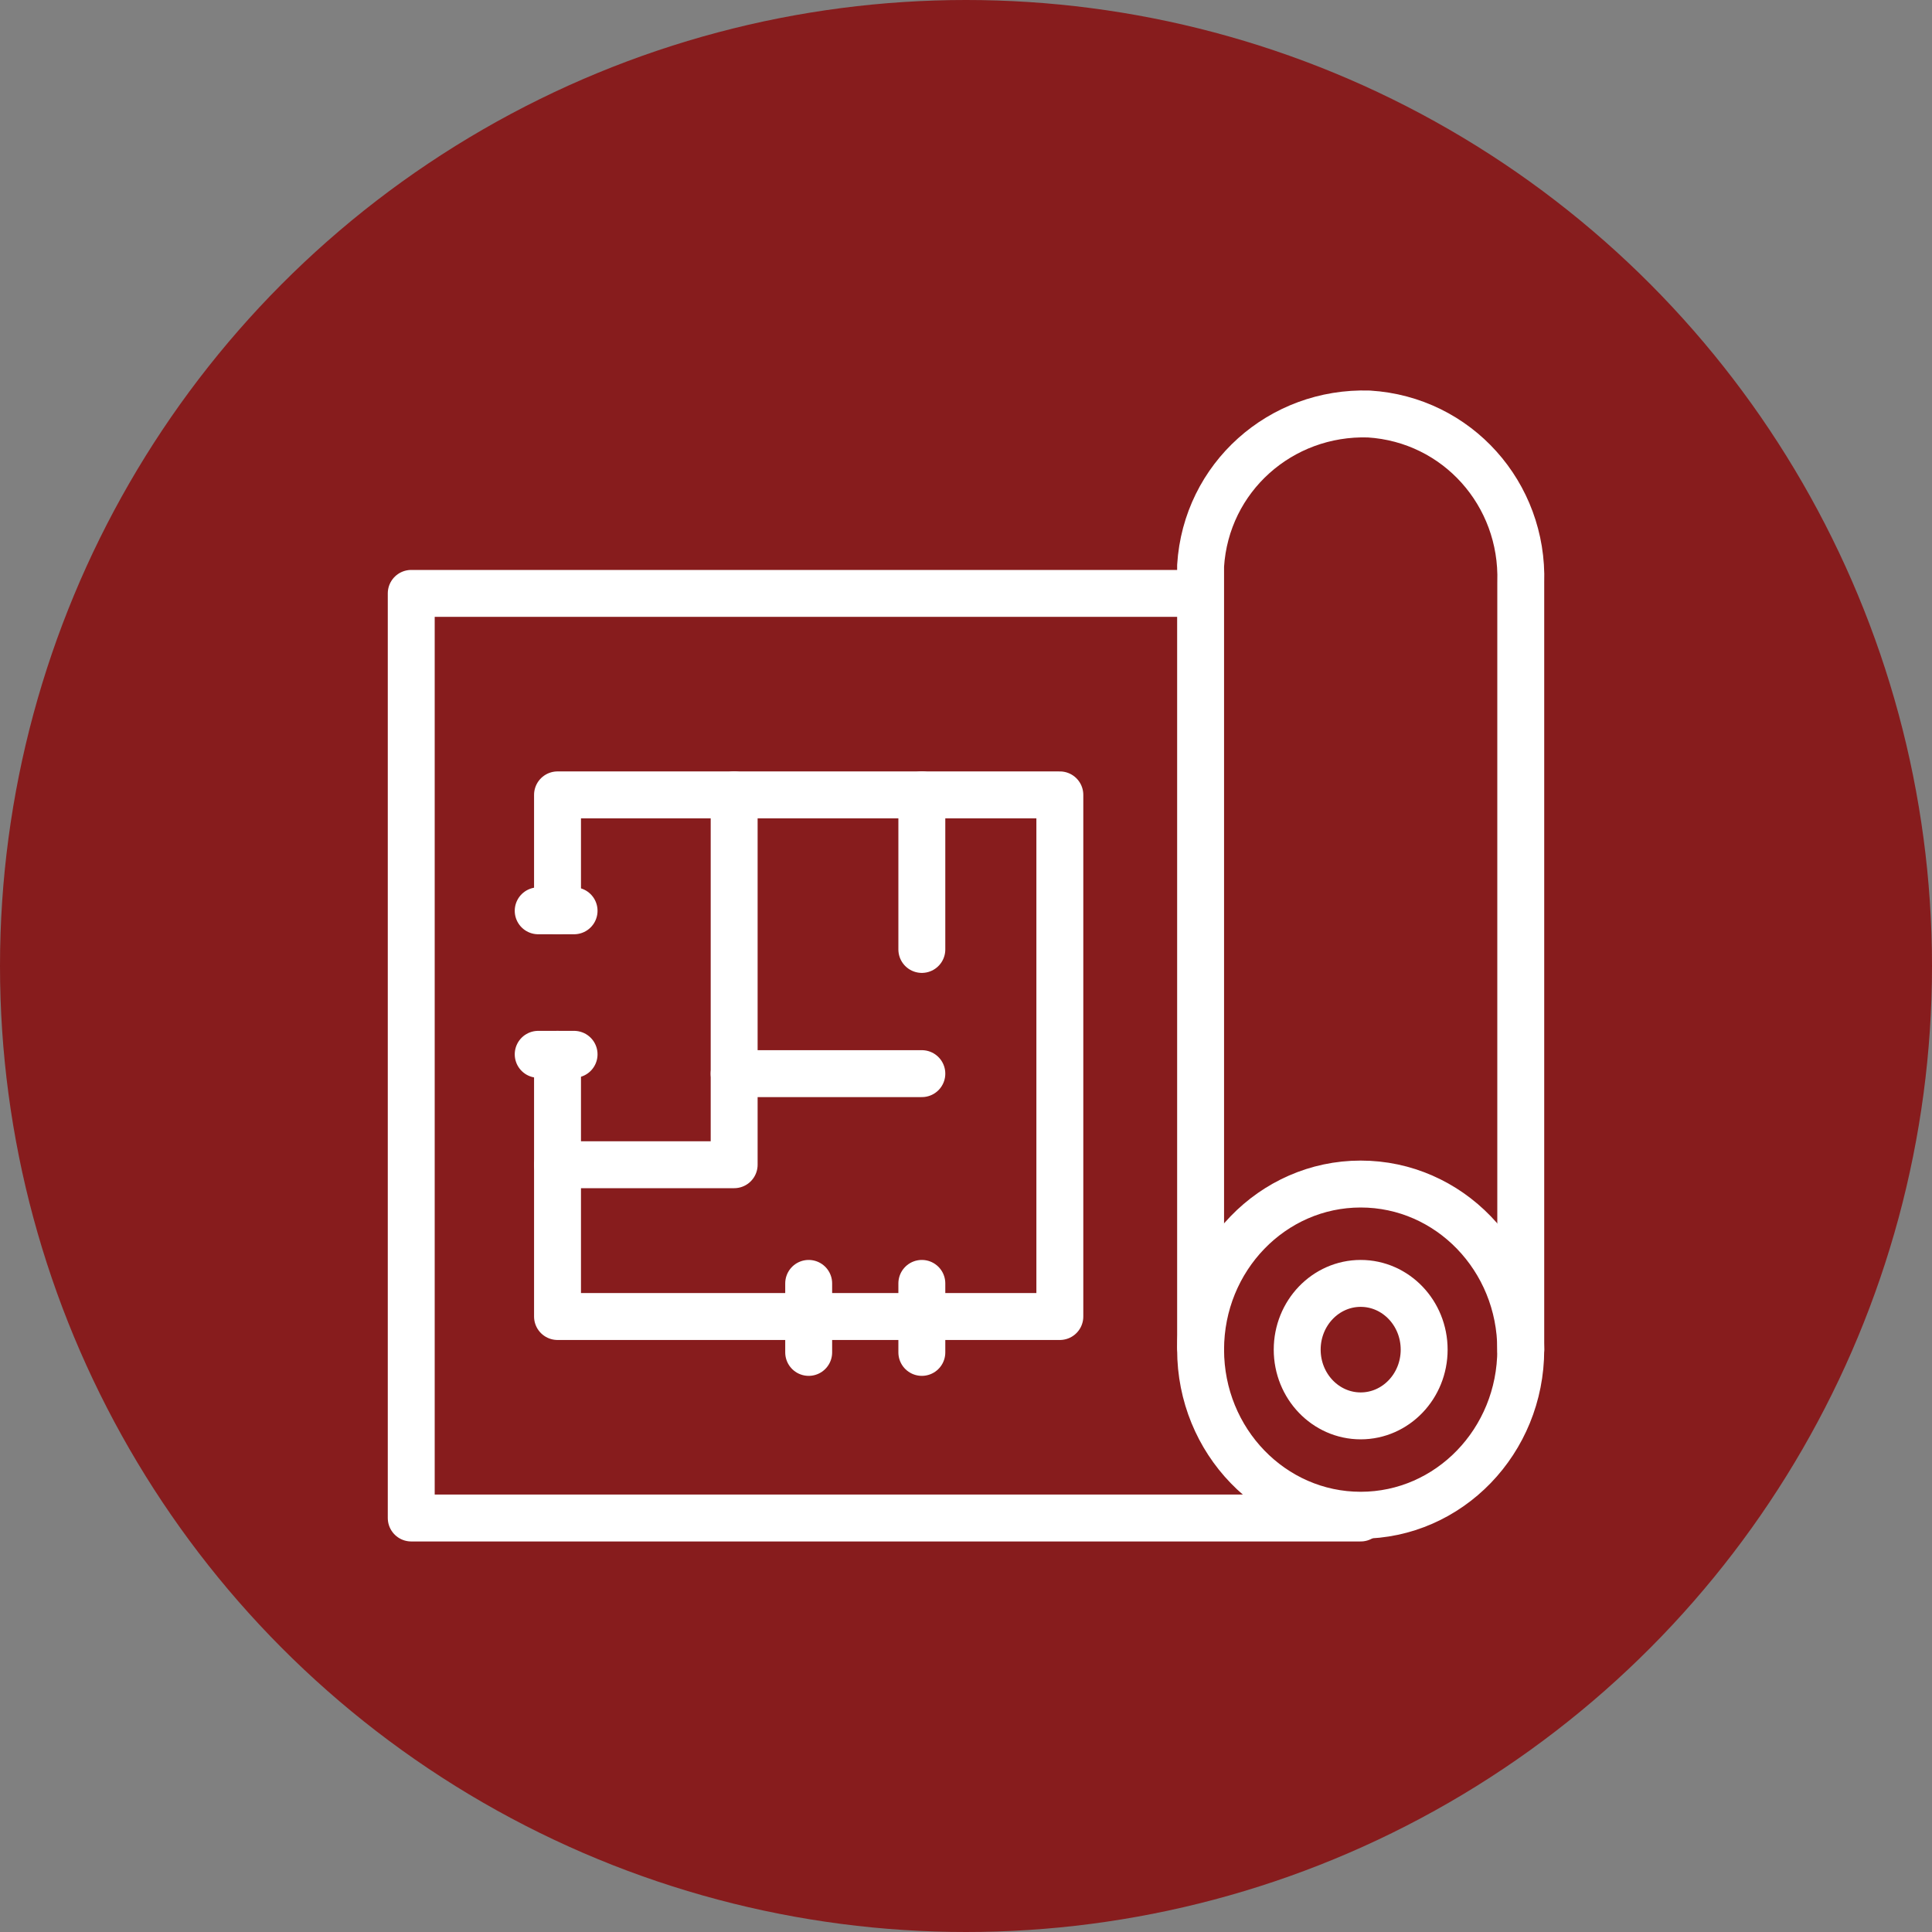
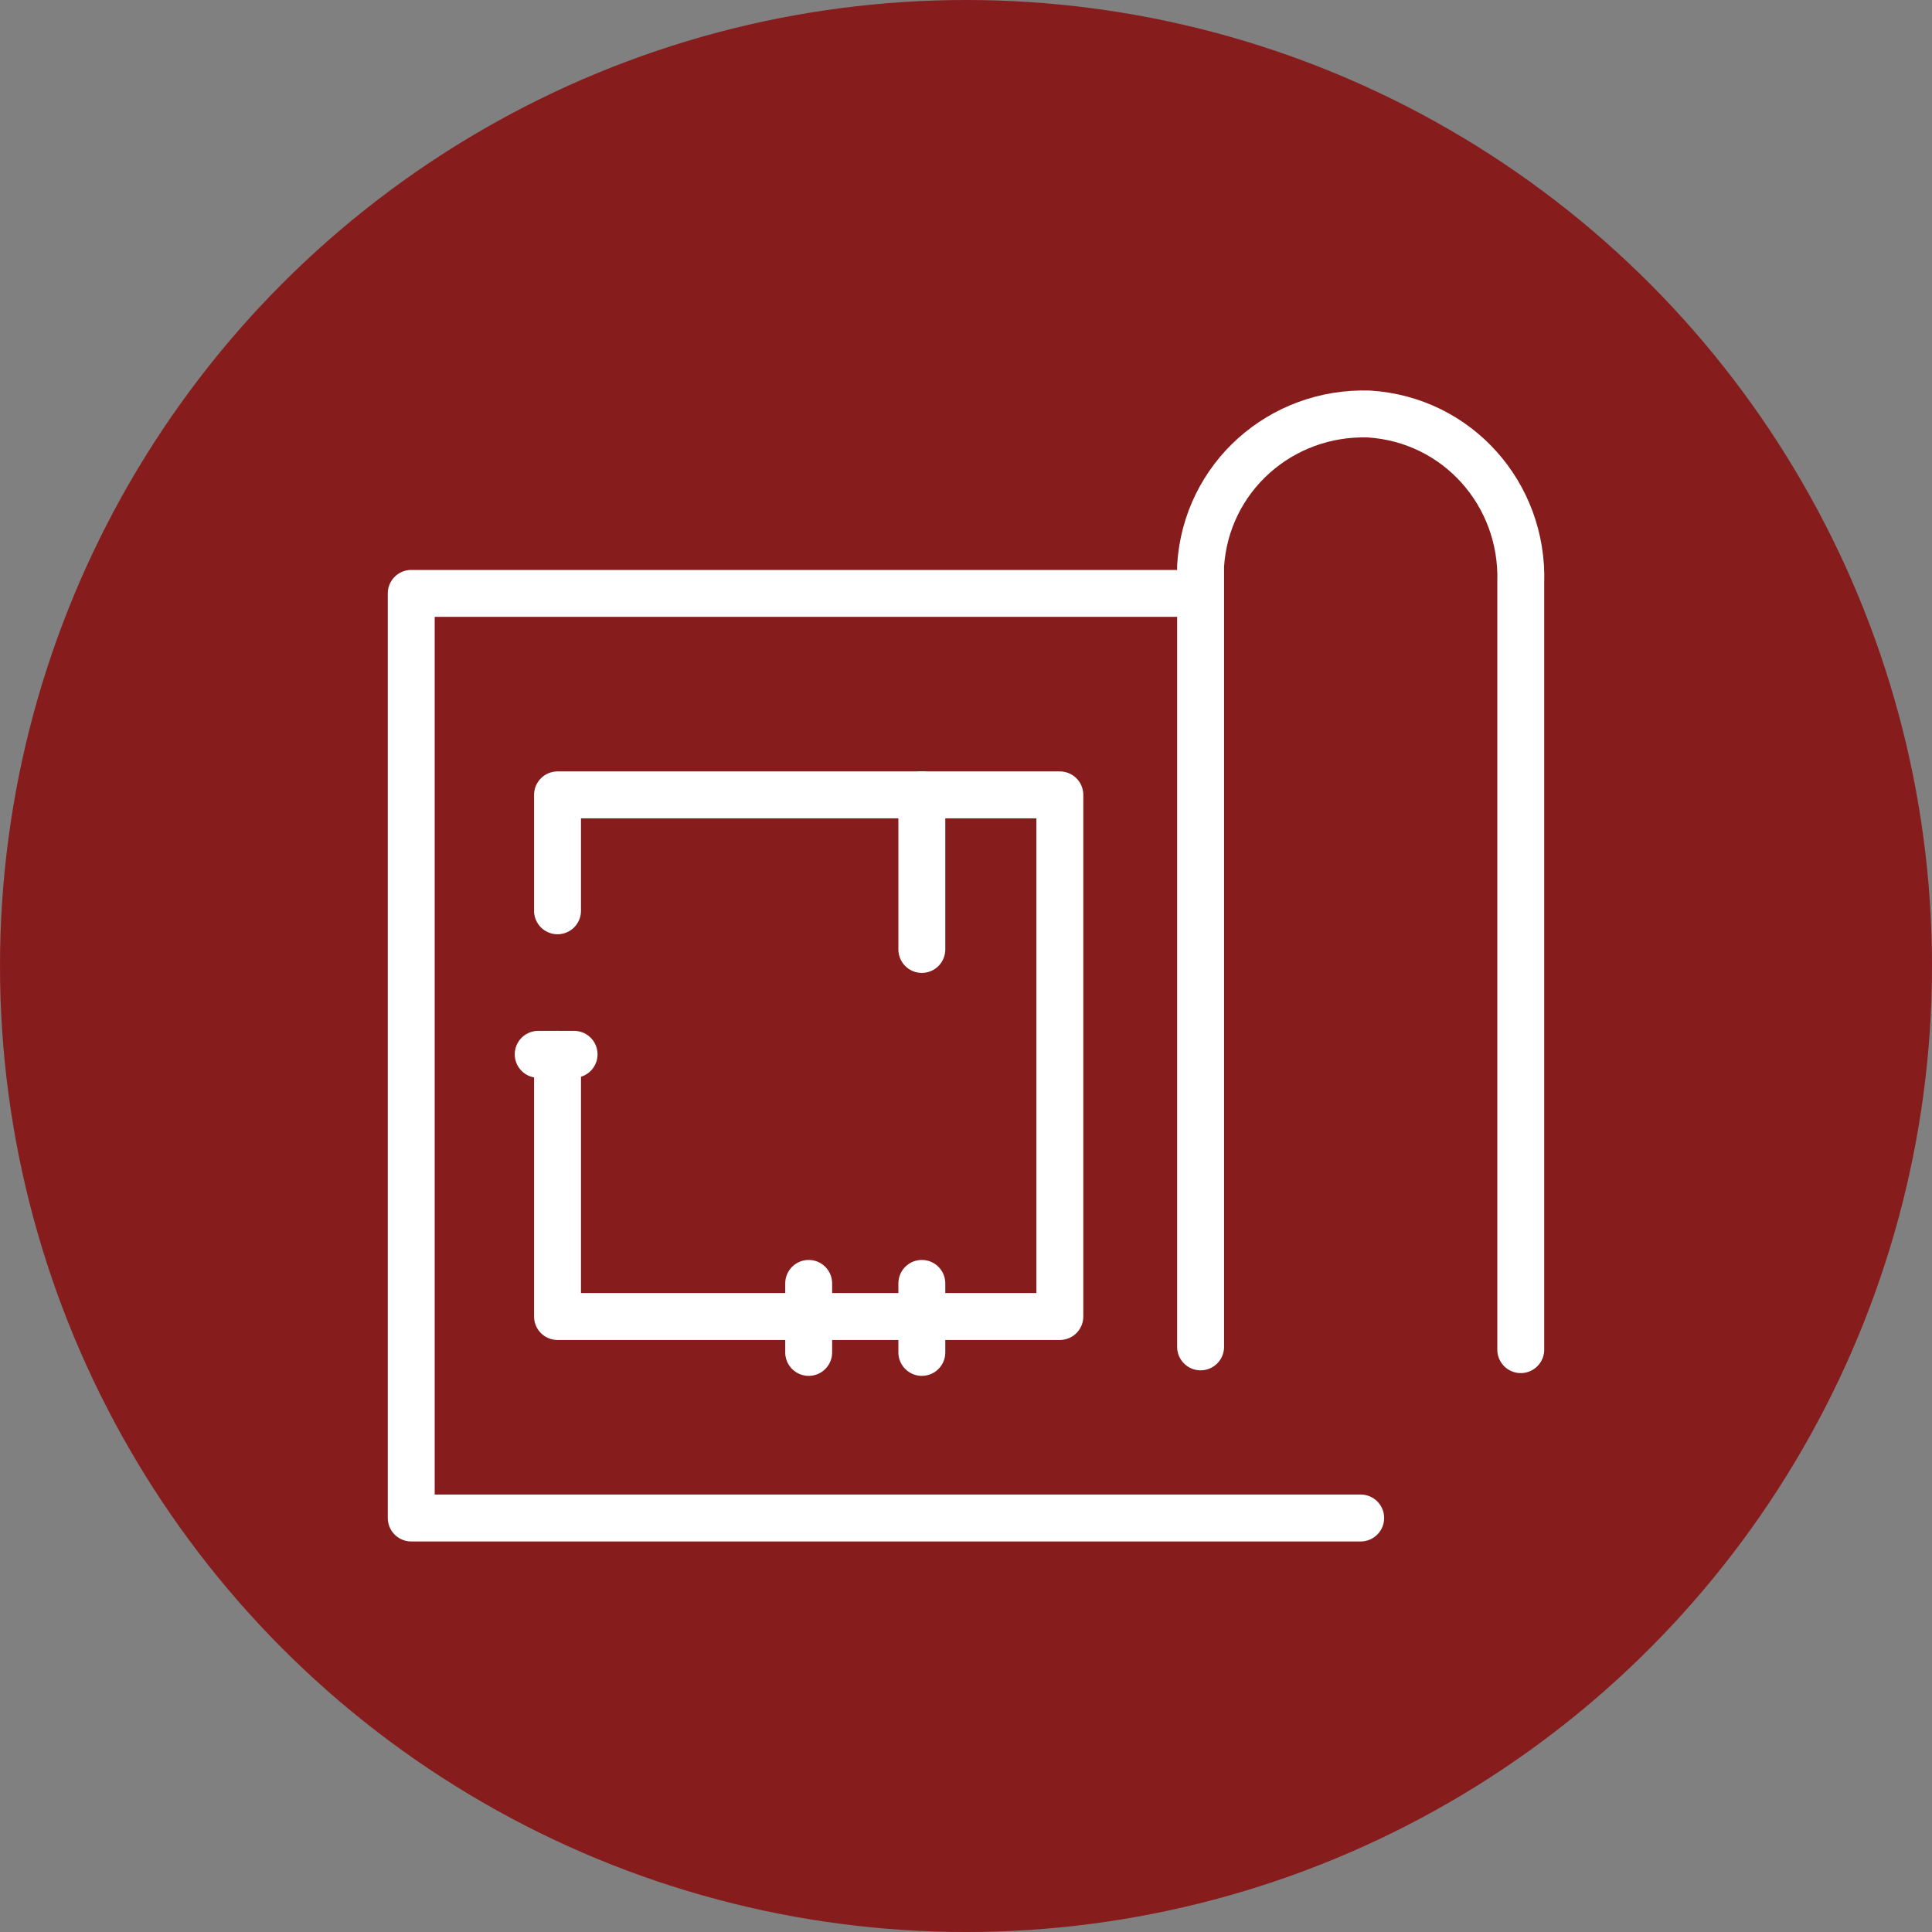
<svg xmlns="http://www.w3.org/2000/svg" version="1.1" id="Ebene_1" x="0px" y="0px" viewBox="0 0 70 70" style="enable-background:new 0 0 70 70;" xml:space="preserve">
  <rect x="0" y="0" width="70" height="70" fill="#808080" stroke="none" />
  <style type="text/css">
	.st0{fill:#871C1D;}
	.st1{fill:none;stroke:#FFFFFF;stroke-width:1.7;stroke-linecap:round;stroke-linejoin:round;}
</style>
  <circle class="st0" cx="35" cy="35" r="35" />
  <g>
    <polyline class="st1" points="49.3,55 14.9,55 14.9,21.5 43.4,21.5  " />
-     <path class="st1" d="M55.1,48.9V21.1l0,0c0.1-3.2-2.3-5.9-5.5-6.1c-3.2-0.1-5.9,2.3-6.1,5.5c0,0.2,0,0.3,0,0.5l0,0v27.8" />
-     <ellipse class="st1" cx="49.3" cy="48.9" rx="5.8" ry="6" />
-     <ellipse class="st1" cx="49.3" cy="48.9" rx="2.3" ry="2.4" />
+     <path class="st1" d="M55.1,48.9V21.1l0,0c0.1-3.2-2.3-5.9-5.5-6.1c-3.2-0.1-5.9,2.3-6.1,5.5c0,0.2,0,0.3,0,0.5v27.8" />
    <polyline class="st1" points="20.2,38.2 20.2,47.7 38.4,47.7 38.4,28.8 20.2,28.8 20.2,33  " />
-     <line class="st1" x1="19.5" y1="33" x2="20.8" y2="33" />
    <line class="st1" x1="29.3" y1="46.5" x2="29.3" y2="49" />
    <line class="st1" x1="33.4" y1="46.5" x2="33.4" y2="49" />
    <line class="st1" x1="19.5" y1="38.2" x2="20.8" y2="38.2" />
-     <polyline class="st1" points="20.2,42.2 26.6,42.2 26.6,28.8  " />
    <line class="st1" x1="33.4" y1="28.8" x2="33.4" y2="34.4" />
-     <line class="st1" x1="26.6" y1="38.9" x2="33.4" y2="38.9" />
  </g>
</svg>